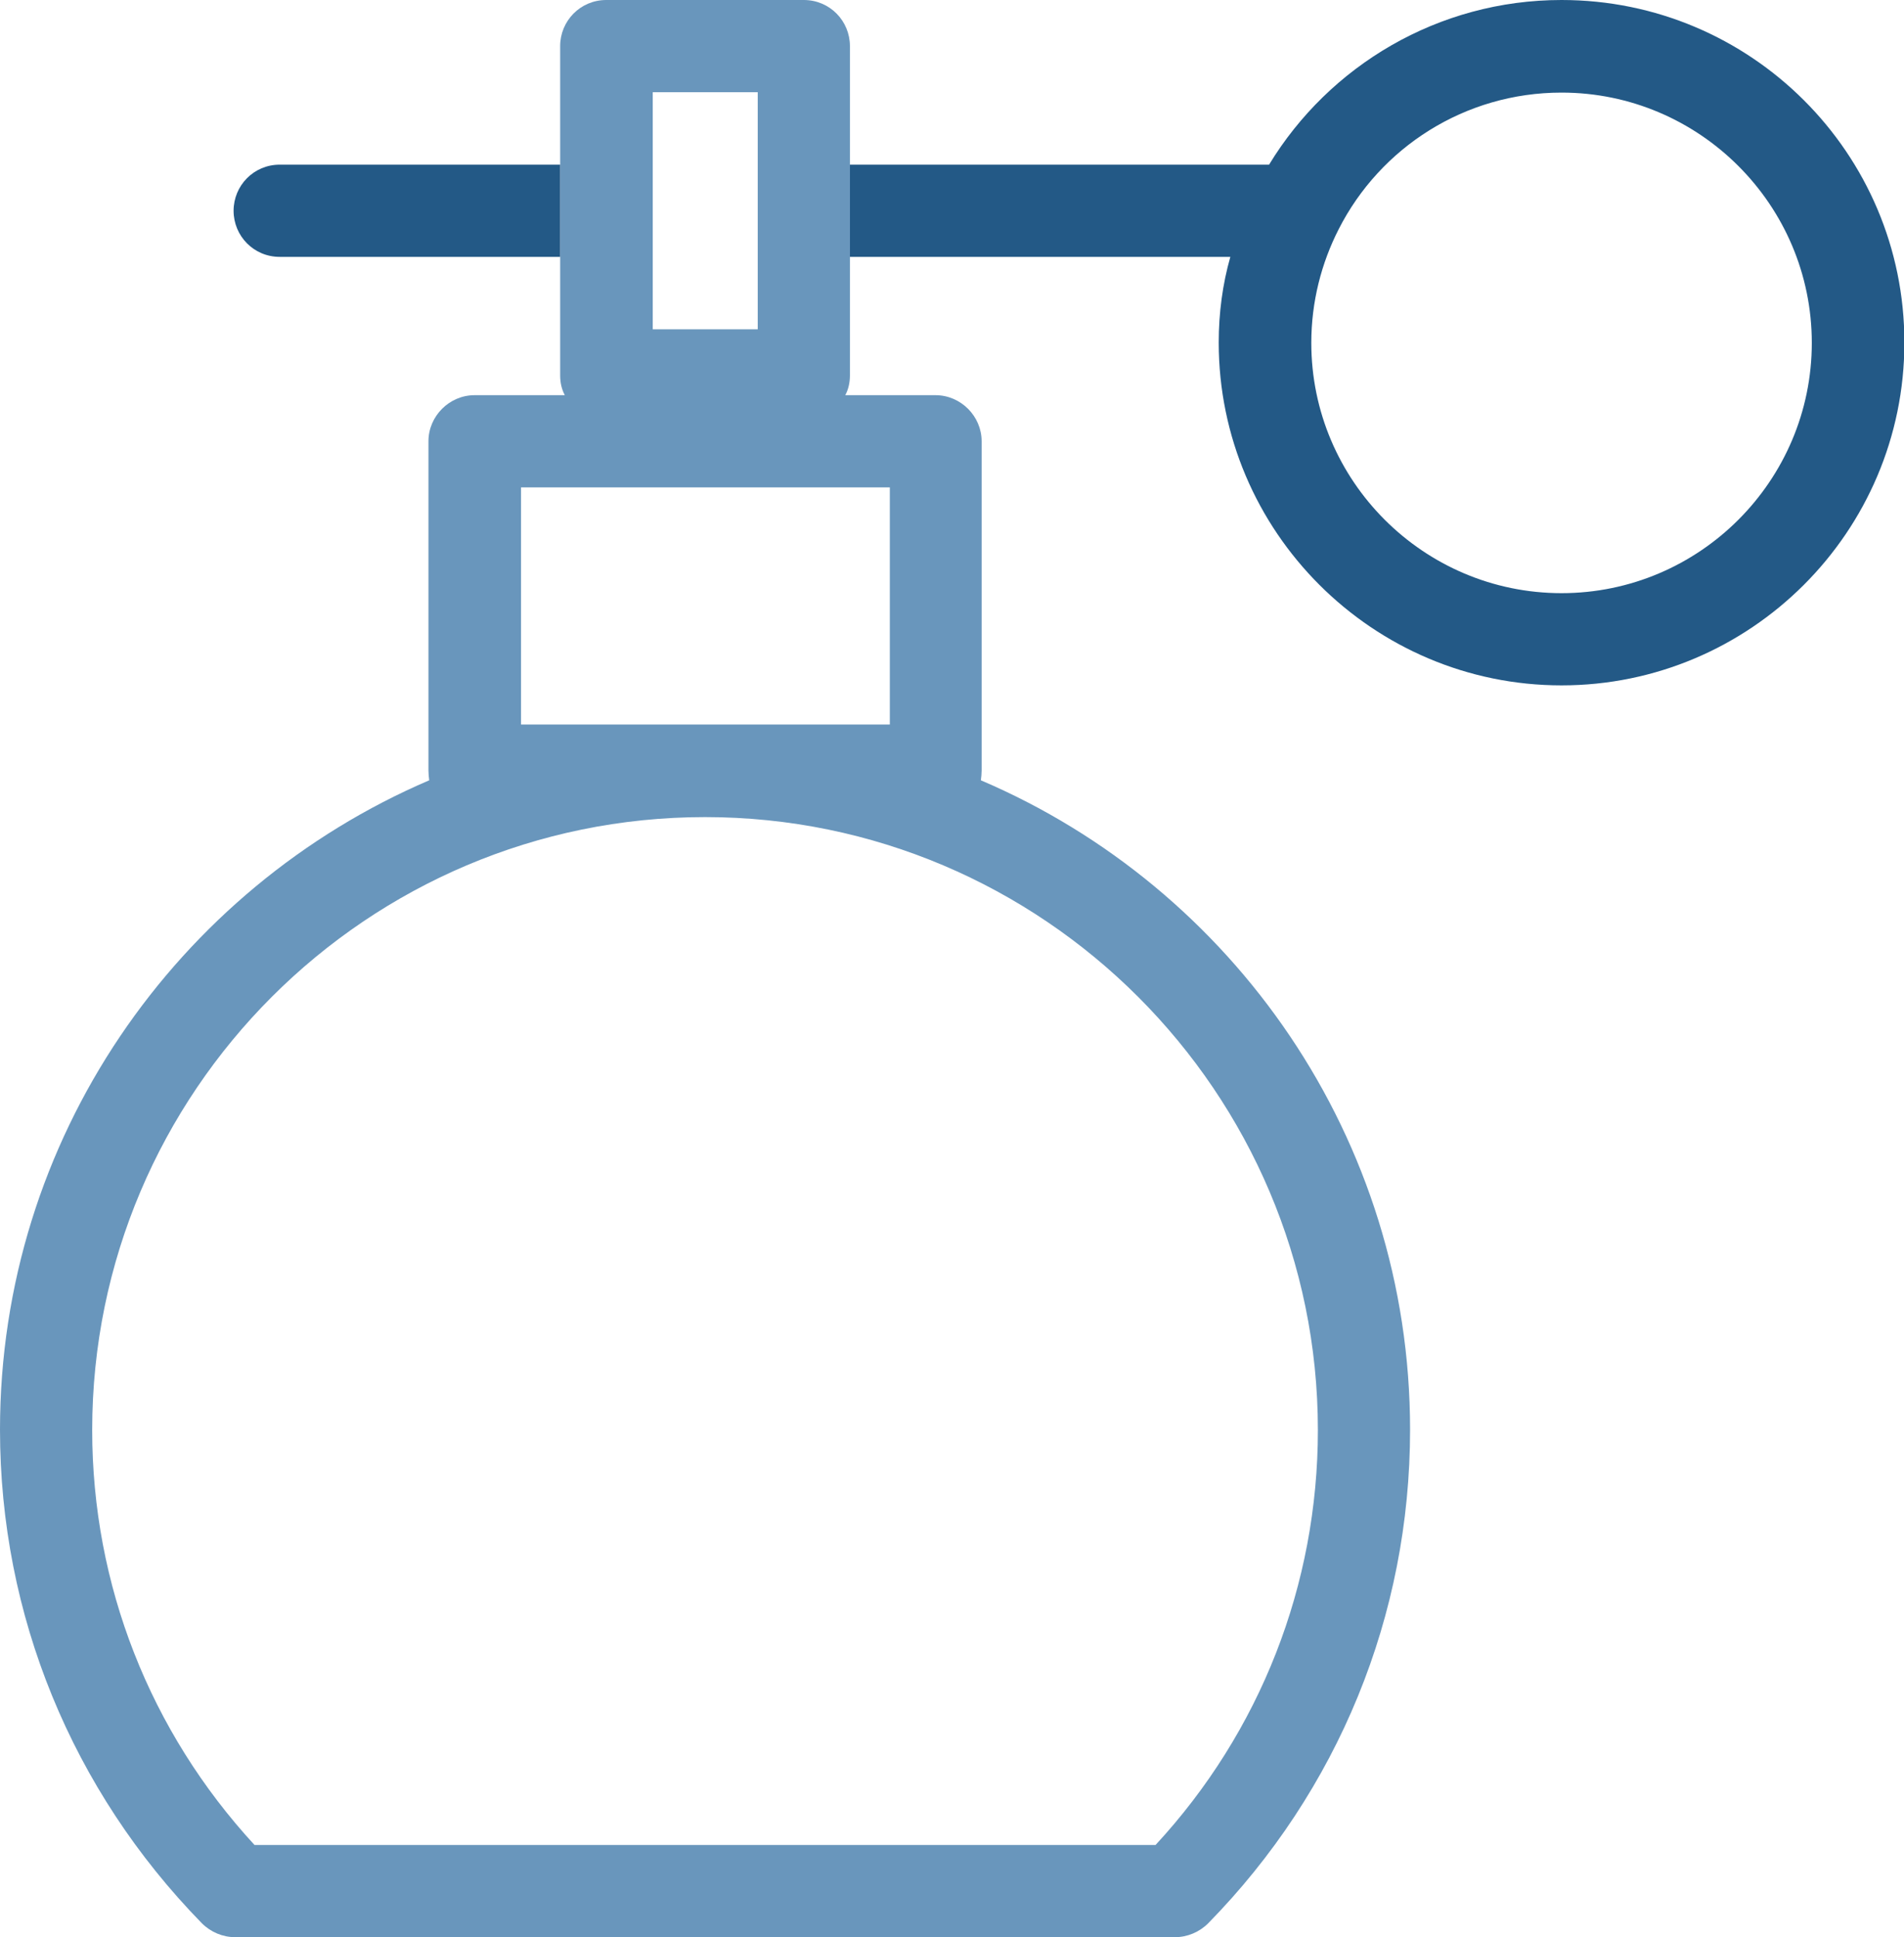
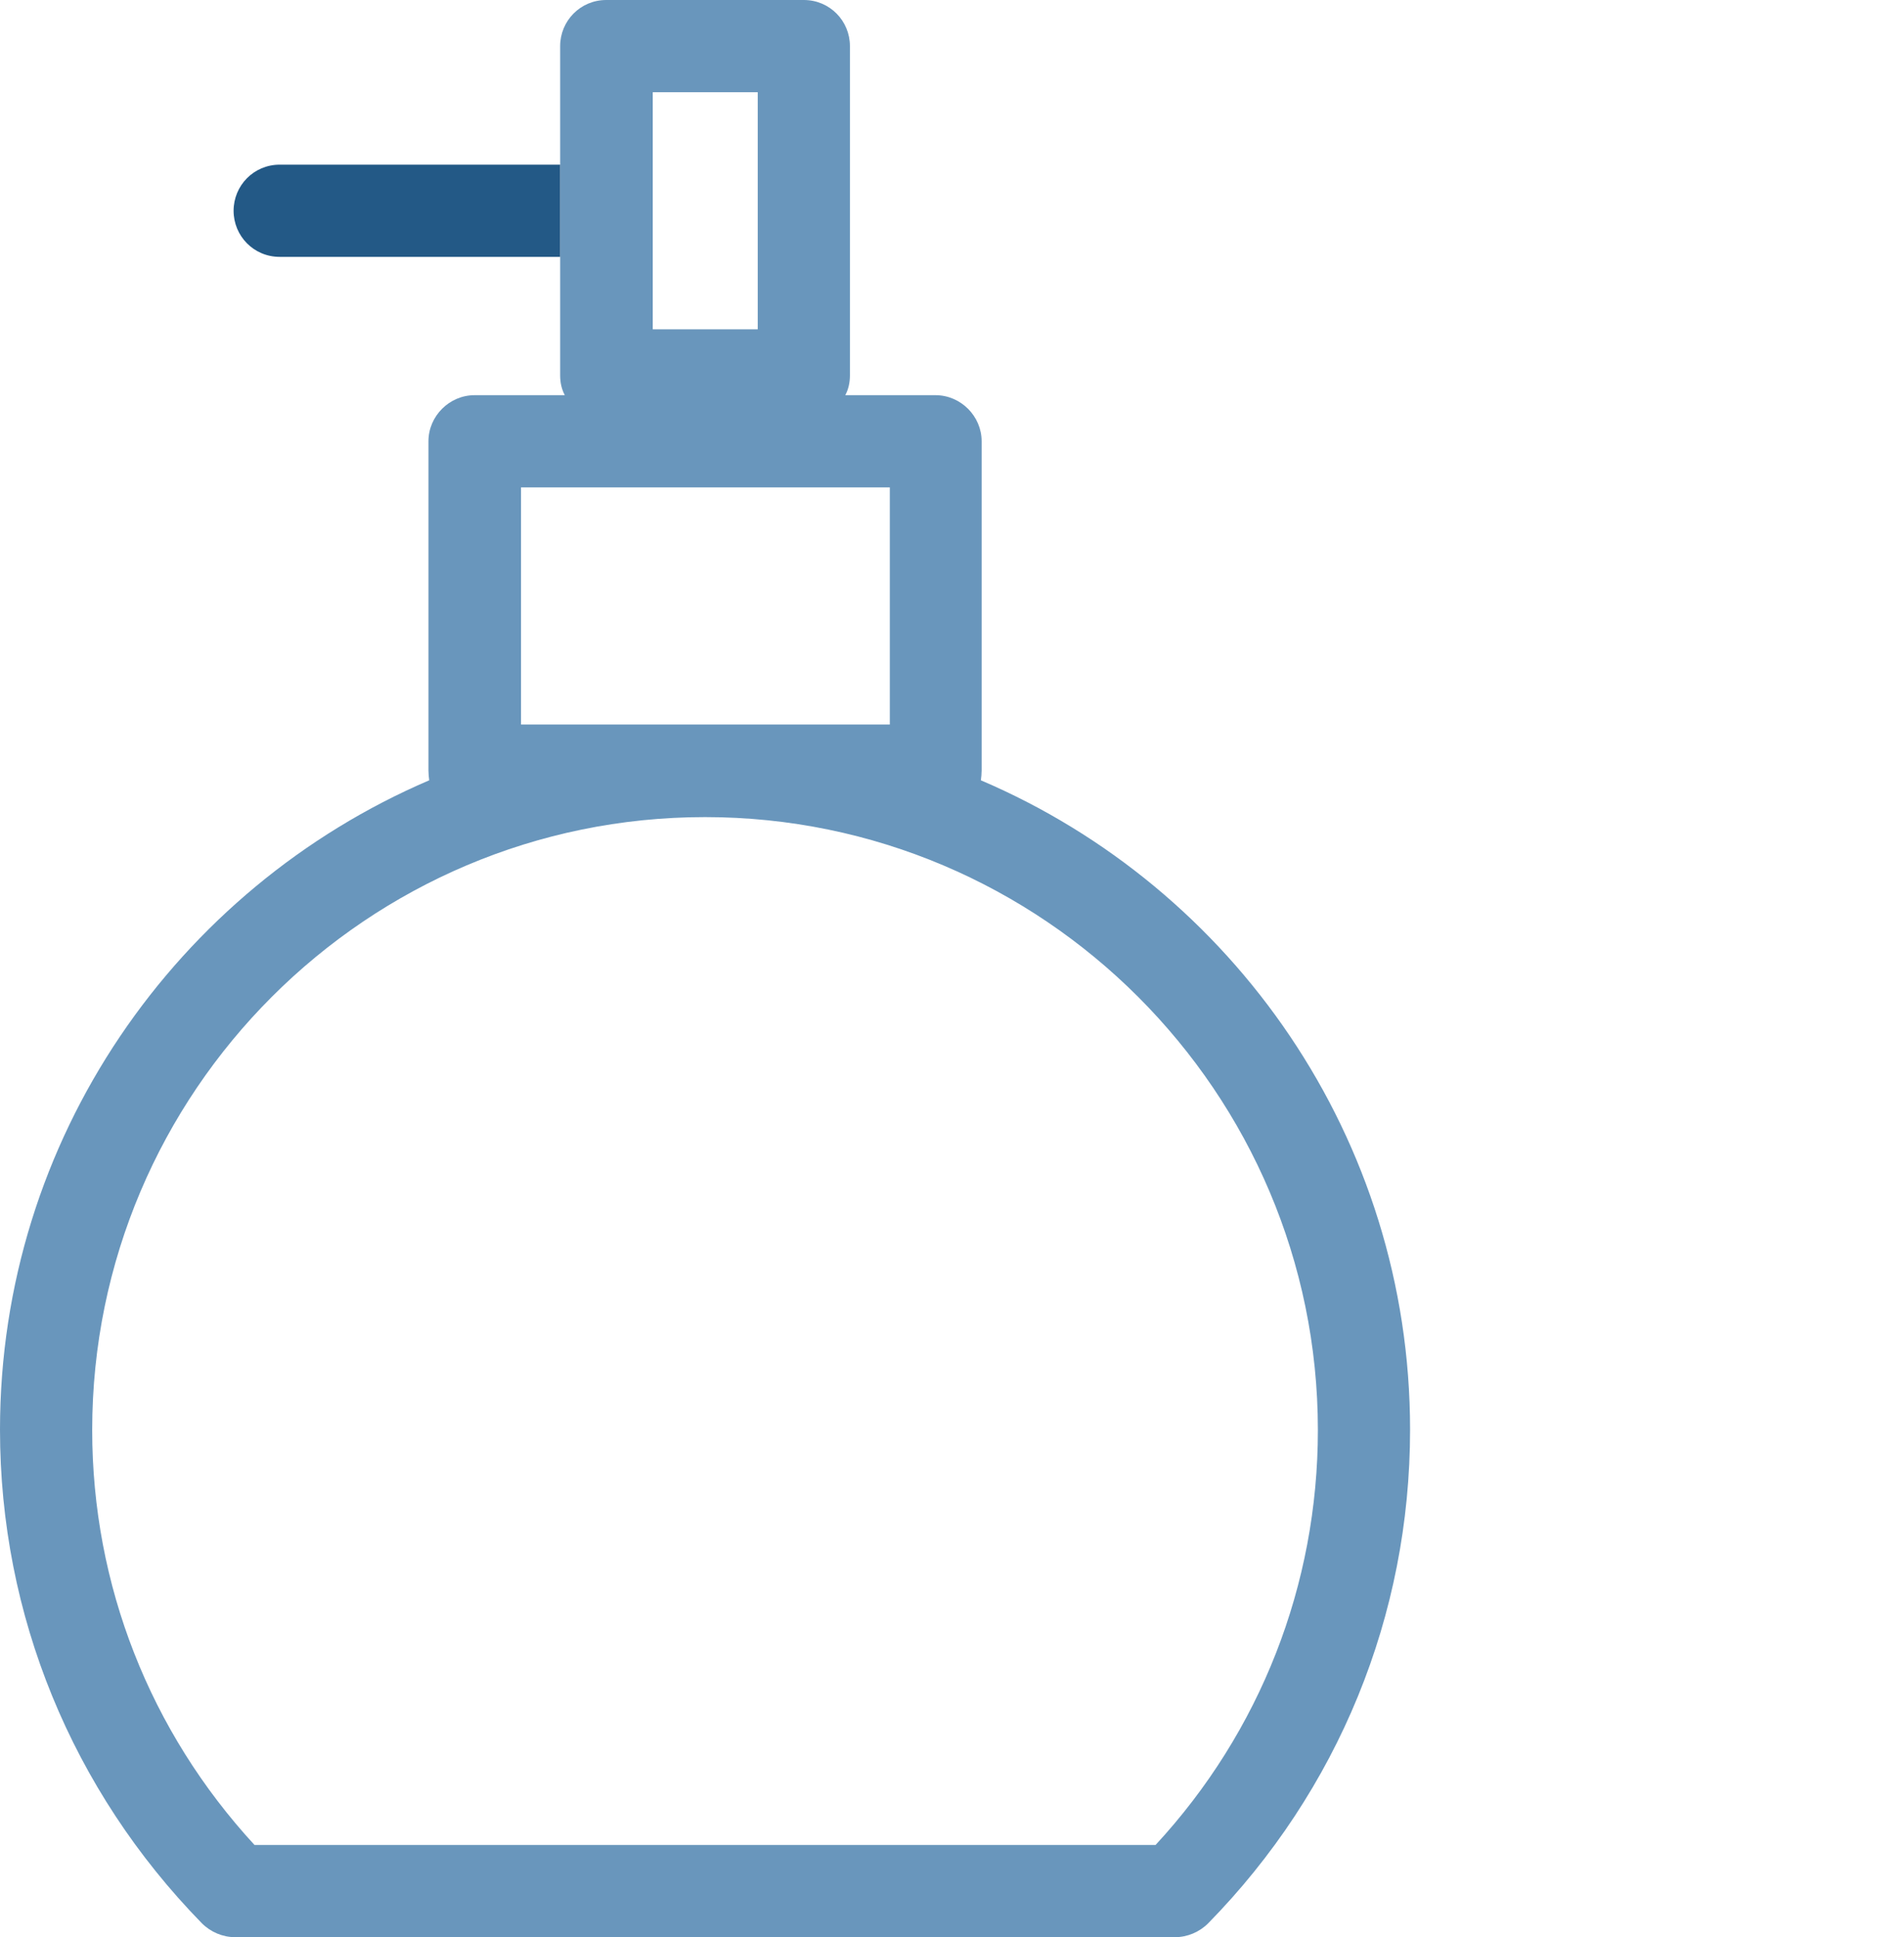
<svg xmlns="http://www.w3.org/2000/svg" id="_Слой_2" data-name="Слой 2" viewBox="0 0 49.15 50">
  <defs>
    <style> .cls-1 { fill: #6996bc; } .cls-2 { fill: #235986; } </style>
  </defs>
  <g id="_Слой_1-2" data-name="Слой 1">
    <g>
      <path class="cls-1" d="m25.32,20.14c.01-.07.02-.17.02-.25v-8.5c0-.65-.54-1.19-1.19-1.19h-2.33c.08-.15.12-.32.12-.51V1.19c0-.65-.52-1.19-1.19-1.19h-5.1c-.67,0-1.19.54-1.19,1.19v8.5c0,.19.04.36.12.51h-2.33c-.65,0-1.19.54-1.19,1.19v8.5c0,.08.01.18.02.25C4.57,22.93,0,29.39,0,36.9c0,4.79,1.86,9.31,5.21,12.74.23.23.54.36.86.36h24.26c.32,0,.63-.13.86-.36,3.36-3.43,5.21-7.95,5.21-12.74,0-7.51-4.57-13.98-11.08-16.76ZM16.85,2.38h2.71v6.12h-2.71V2.38Zm-3.4,10.2h9.52v6.12h-9.52v-6.12Zm16.39,35.04H6.57c-2.7-2.93-4.19-6.71-4.19-10.71,0-8.73,7.1-15.82,15.82-15.82s15.82,7.1,15.82,15.82c0,4-1.49,7.79-4.19,10.71Z" />
      <path class="cls-2" d="m14.46,4.25v2.38h-7.24c-.67,0-1.19-.54-1.19-1.19s.52-1.19,1.19-1.19h7.24Z" />
-       <path class="cls-2" d="m40.31,0c-3.19,0-6,1.7-7.55,4.25h-10.82v2.38h9.82c-.2.7-.3,1.45-.3,2.21,0,4.88,3.98,8.85,8.85,8.85s8.85-3.96,8.85-8.85S45.19,0,40.31,0Zm0,15.31c-3.56,0-6.46-2.9-6.46-6.46,0-1.06.26-2.06.71-2.94,1.07-2.1,3.25-3.52,5.75-3.52,3.56,0,6.46,2.9,6.46,6.46s-2.9,6.46-6.46,6.46Z" />
    </g>
  </g>
</svg>